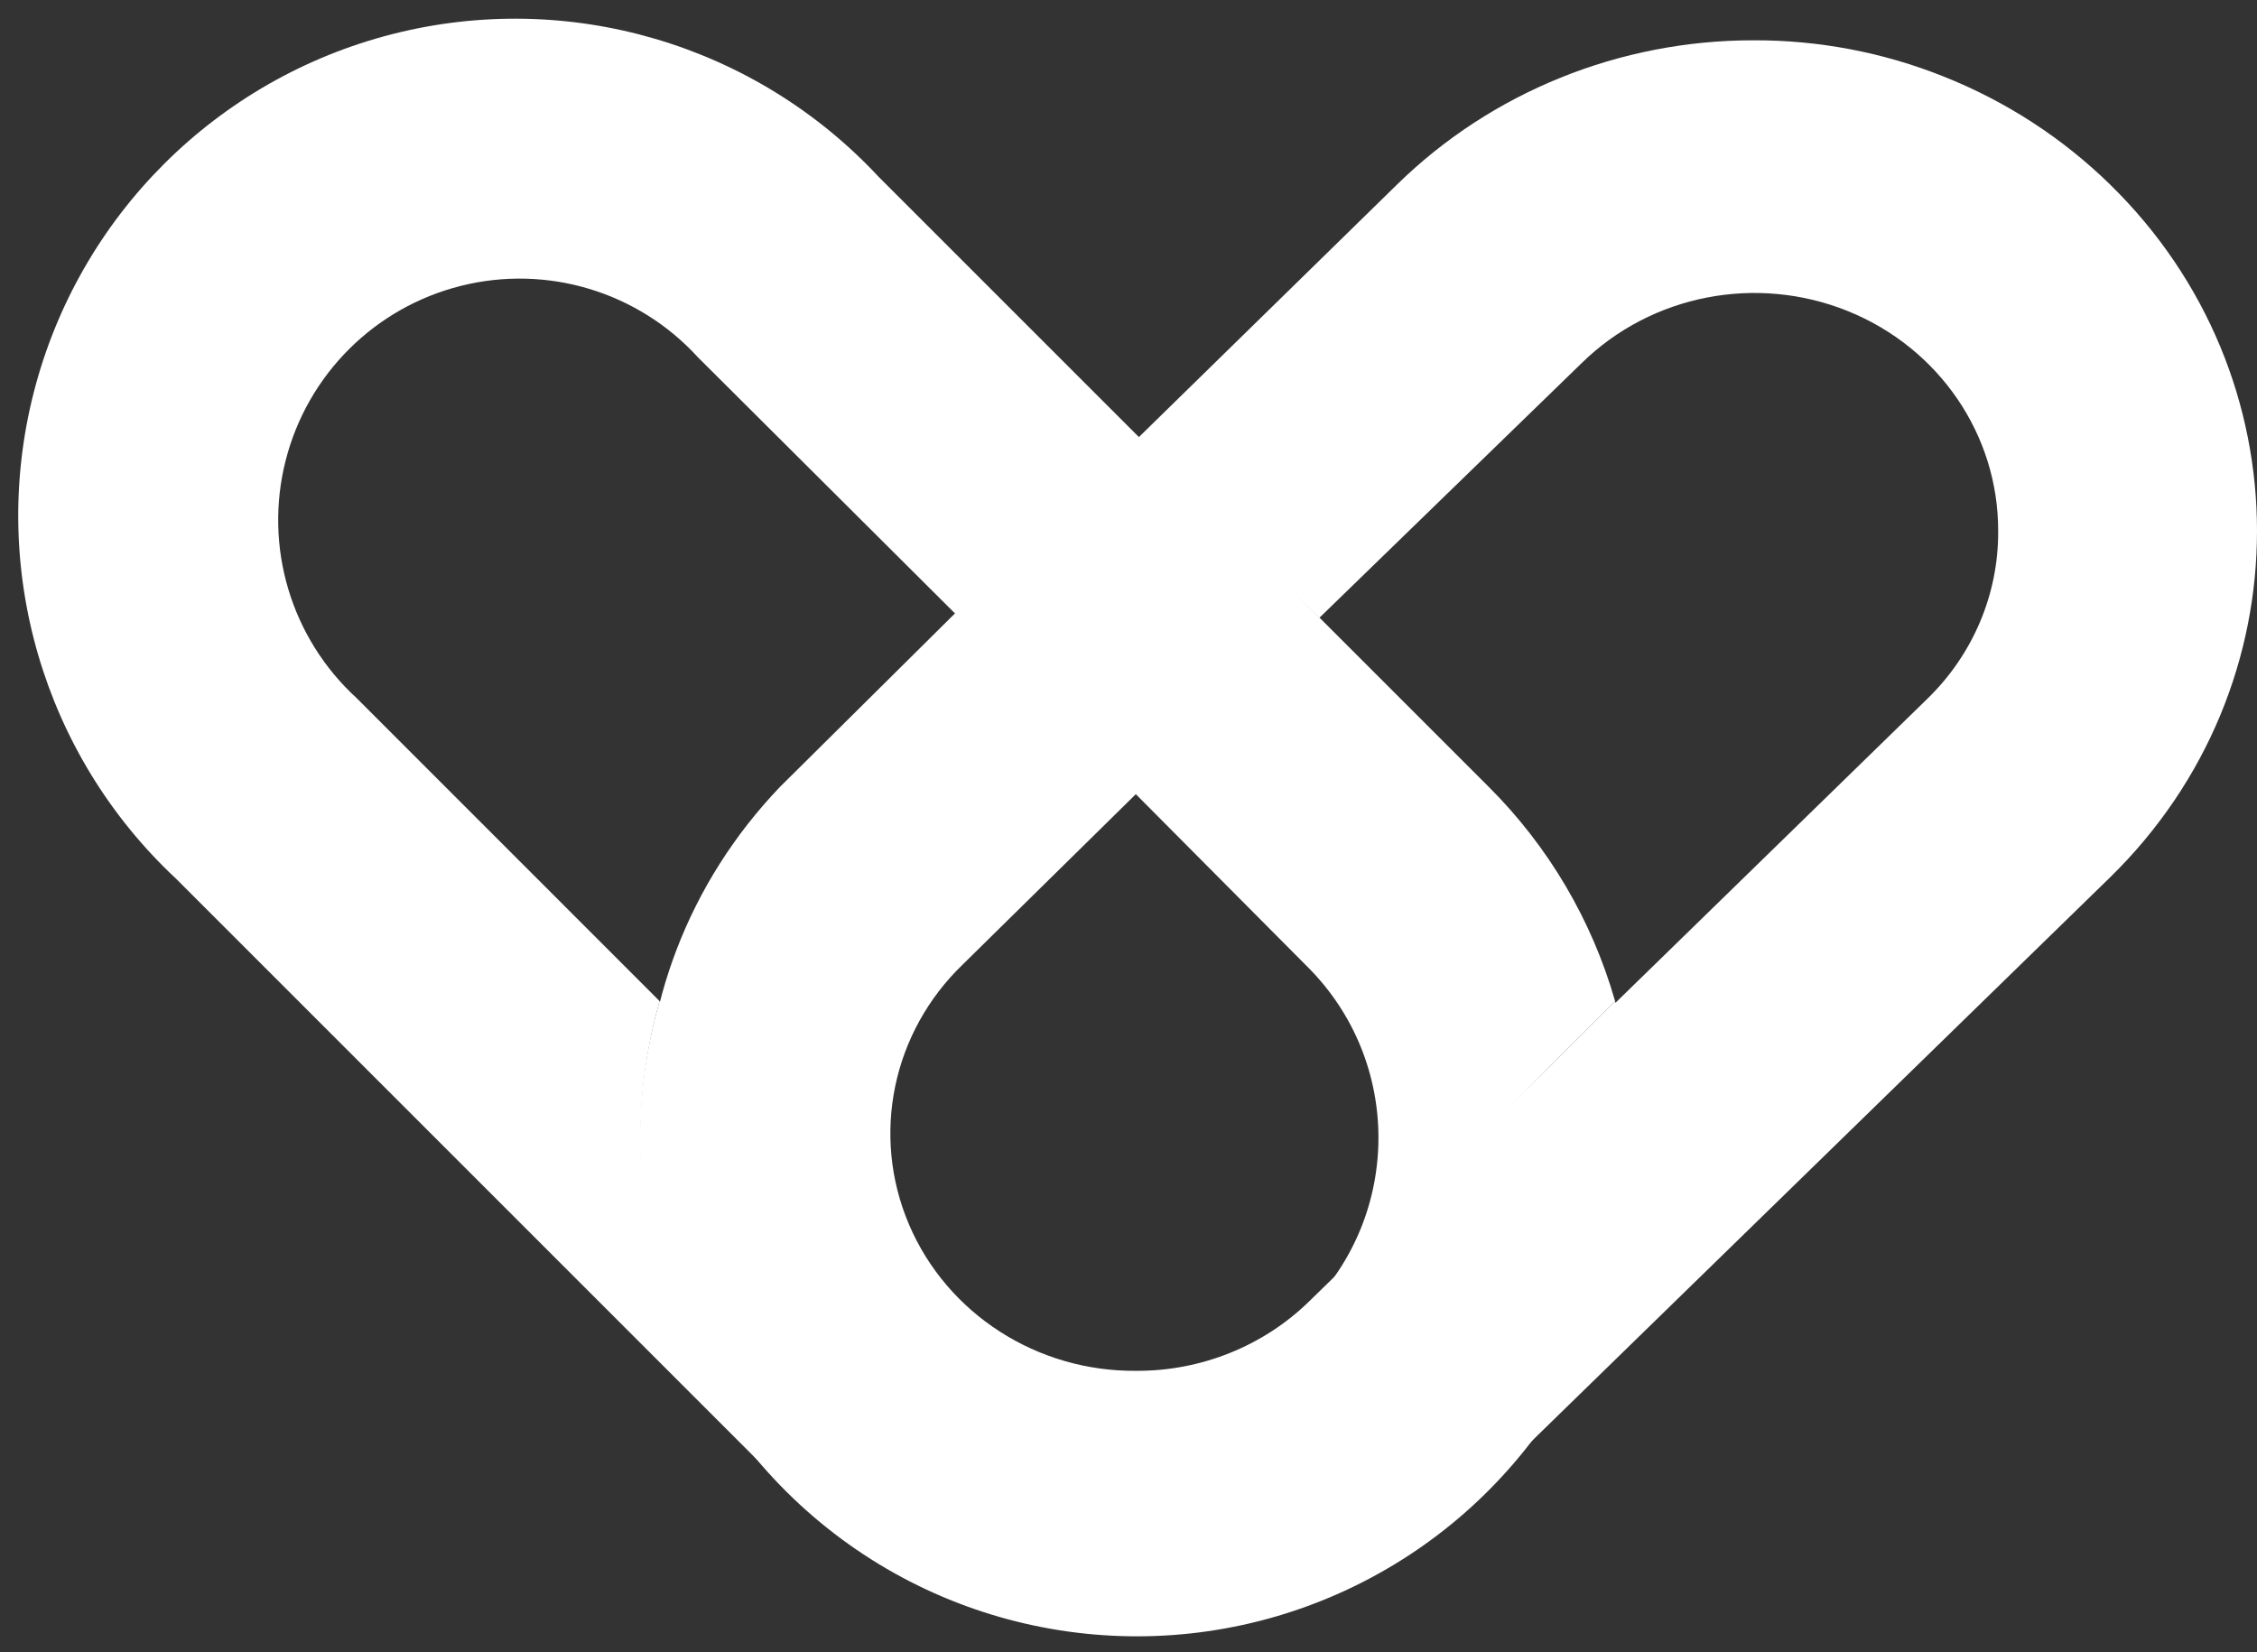
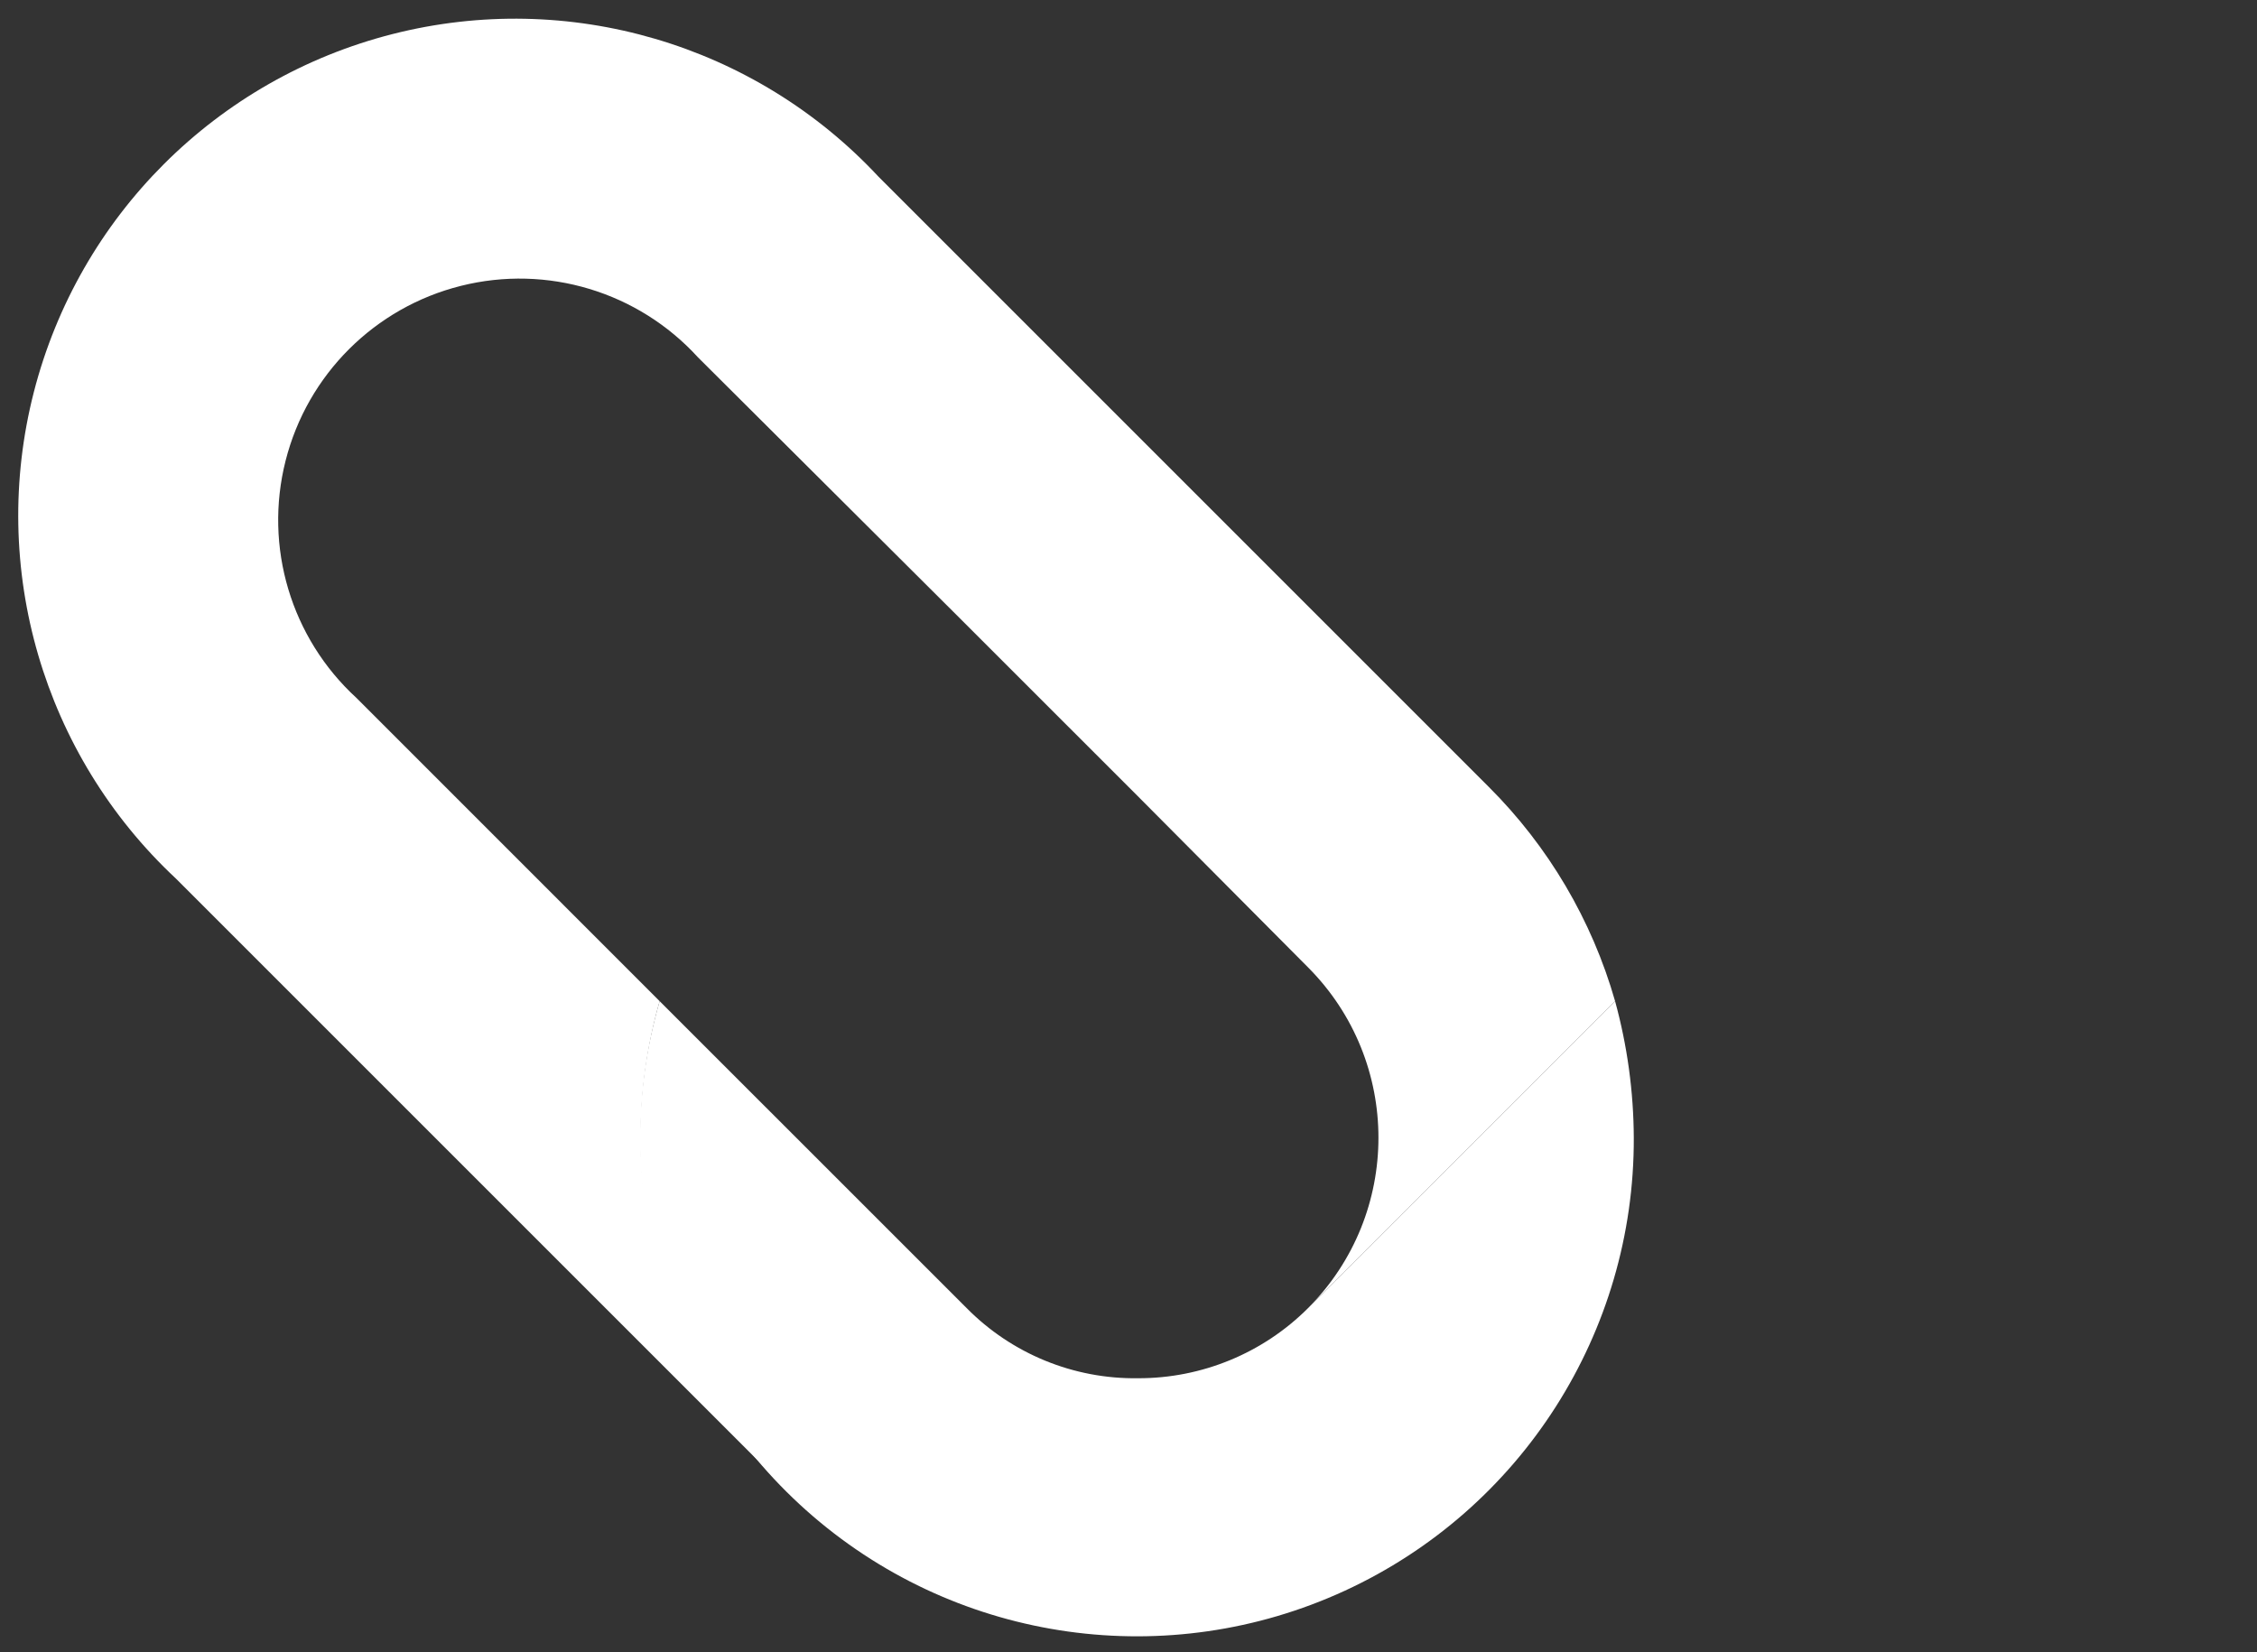
<svg xmlns="http://www.w3.org/2000/svg" width="56px" height="41px" viewBox="0 0 56 41" version="1.1">
  <rect x="0" y="0" width="56" height="41" fill="#333333" stroke="none" />
  <title>Logo Copy</title>
  <desc>Created with Sketch.</desc>
  <g id="Kolajna" stroke="none" stroke-width="1" fill="none" fill-rule="evenodd">
    <g id="Logo-Copy" fill="#FFFFFF" fill-rule="nonzero">
      <g id="Group">
        <path d="M40.073,24.842 L32.457,32.457 C31.337,33.578 29.816,34.204 28.232,34.199 C26.637,34.221 25.103,33.592 23.983,32.457 L16.367,24.842 C15.023,29.478 16.508,34.471 20.167,37.62 C23.826,40.768 28.985,41.491 33.369,39.471 C37.752,37.451 40.554,33.058 40.537,28.232 C40.532,27.086 40.376,25.946 40.073,24.842 Z" id="Path" />
        <path d="M32.457,32.457 C34.783,30.12 34.783,26.343 32.457,24.006 L28.232,19.757 L23.75,15.276 L17.319,8.868 C15.834,7.239 13.575,6.557 11.437,7.093 C9.298,7.628 7.627,9.295 7.086,11.432 C6.544,13.568 7.22,15.83 8.845,17.319 L16.367,24.842 C15.14,29.144 16.339,33.773 19.502,36.938 L4.364,21.8 C1.071,18.724 -0.28,14.096 0.839,9.731 C1.958,5.366 5.369,1.959 9.736,0.846 C14.102,-0.267 18.728,1.09 21.8,4.387 L36.938,19.525 C38.419,21.001 39.498,22.831 40.073,24.842 L32.457,32.457 Z" id="Path" />
      </g>
-       <path d="M52.353,4.577 C51.171,3.421 49.764,2.509 48.213,1.894 C46.721,1.298 45.122,0.995 43.509,1 C40.19,0.997 37.007,2.284 34.665,4.577 L28.197,10.905 L32.736,15.33 L39.252,9.002 C40.981,7.311 43.585,6.805 45.848,7.719 C48.11,8.633 49.583,10.787 49.578,13.174 C49.589,14.74 48.953,16.244 47.813,17.347 L32.478,32.296 C31.343,33.402 29.802,34.021 28.197,34.015 C25.733,34.039 23.501,32.603 22.555,30.386 C21.609,28.169 22.138,25.613 23.893,23.927 L28.197,19.691 L23.746,15.17 L19.353,19.525 C14.764,24.324 14.902,31.804 19.664,36.44 C24.426,41.076 32.1,41.2 37.017,36.721 L52.353,21.772 C57.216,17.02 57.216,9.329 52.353,4.577 Z" id="Path" />
    </g>
  </g>
</svg>